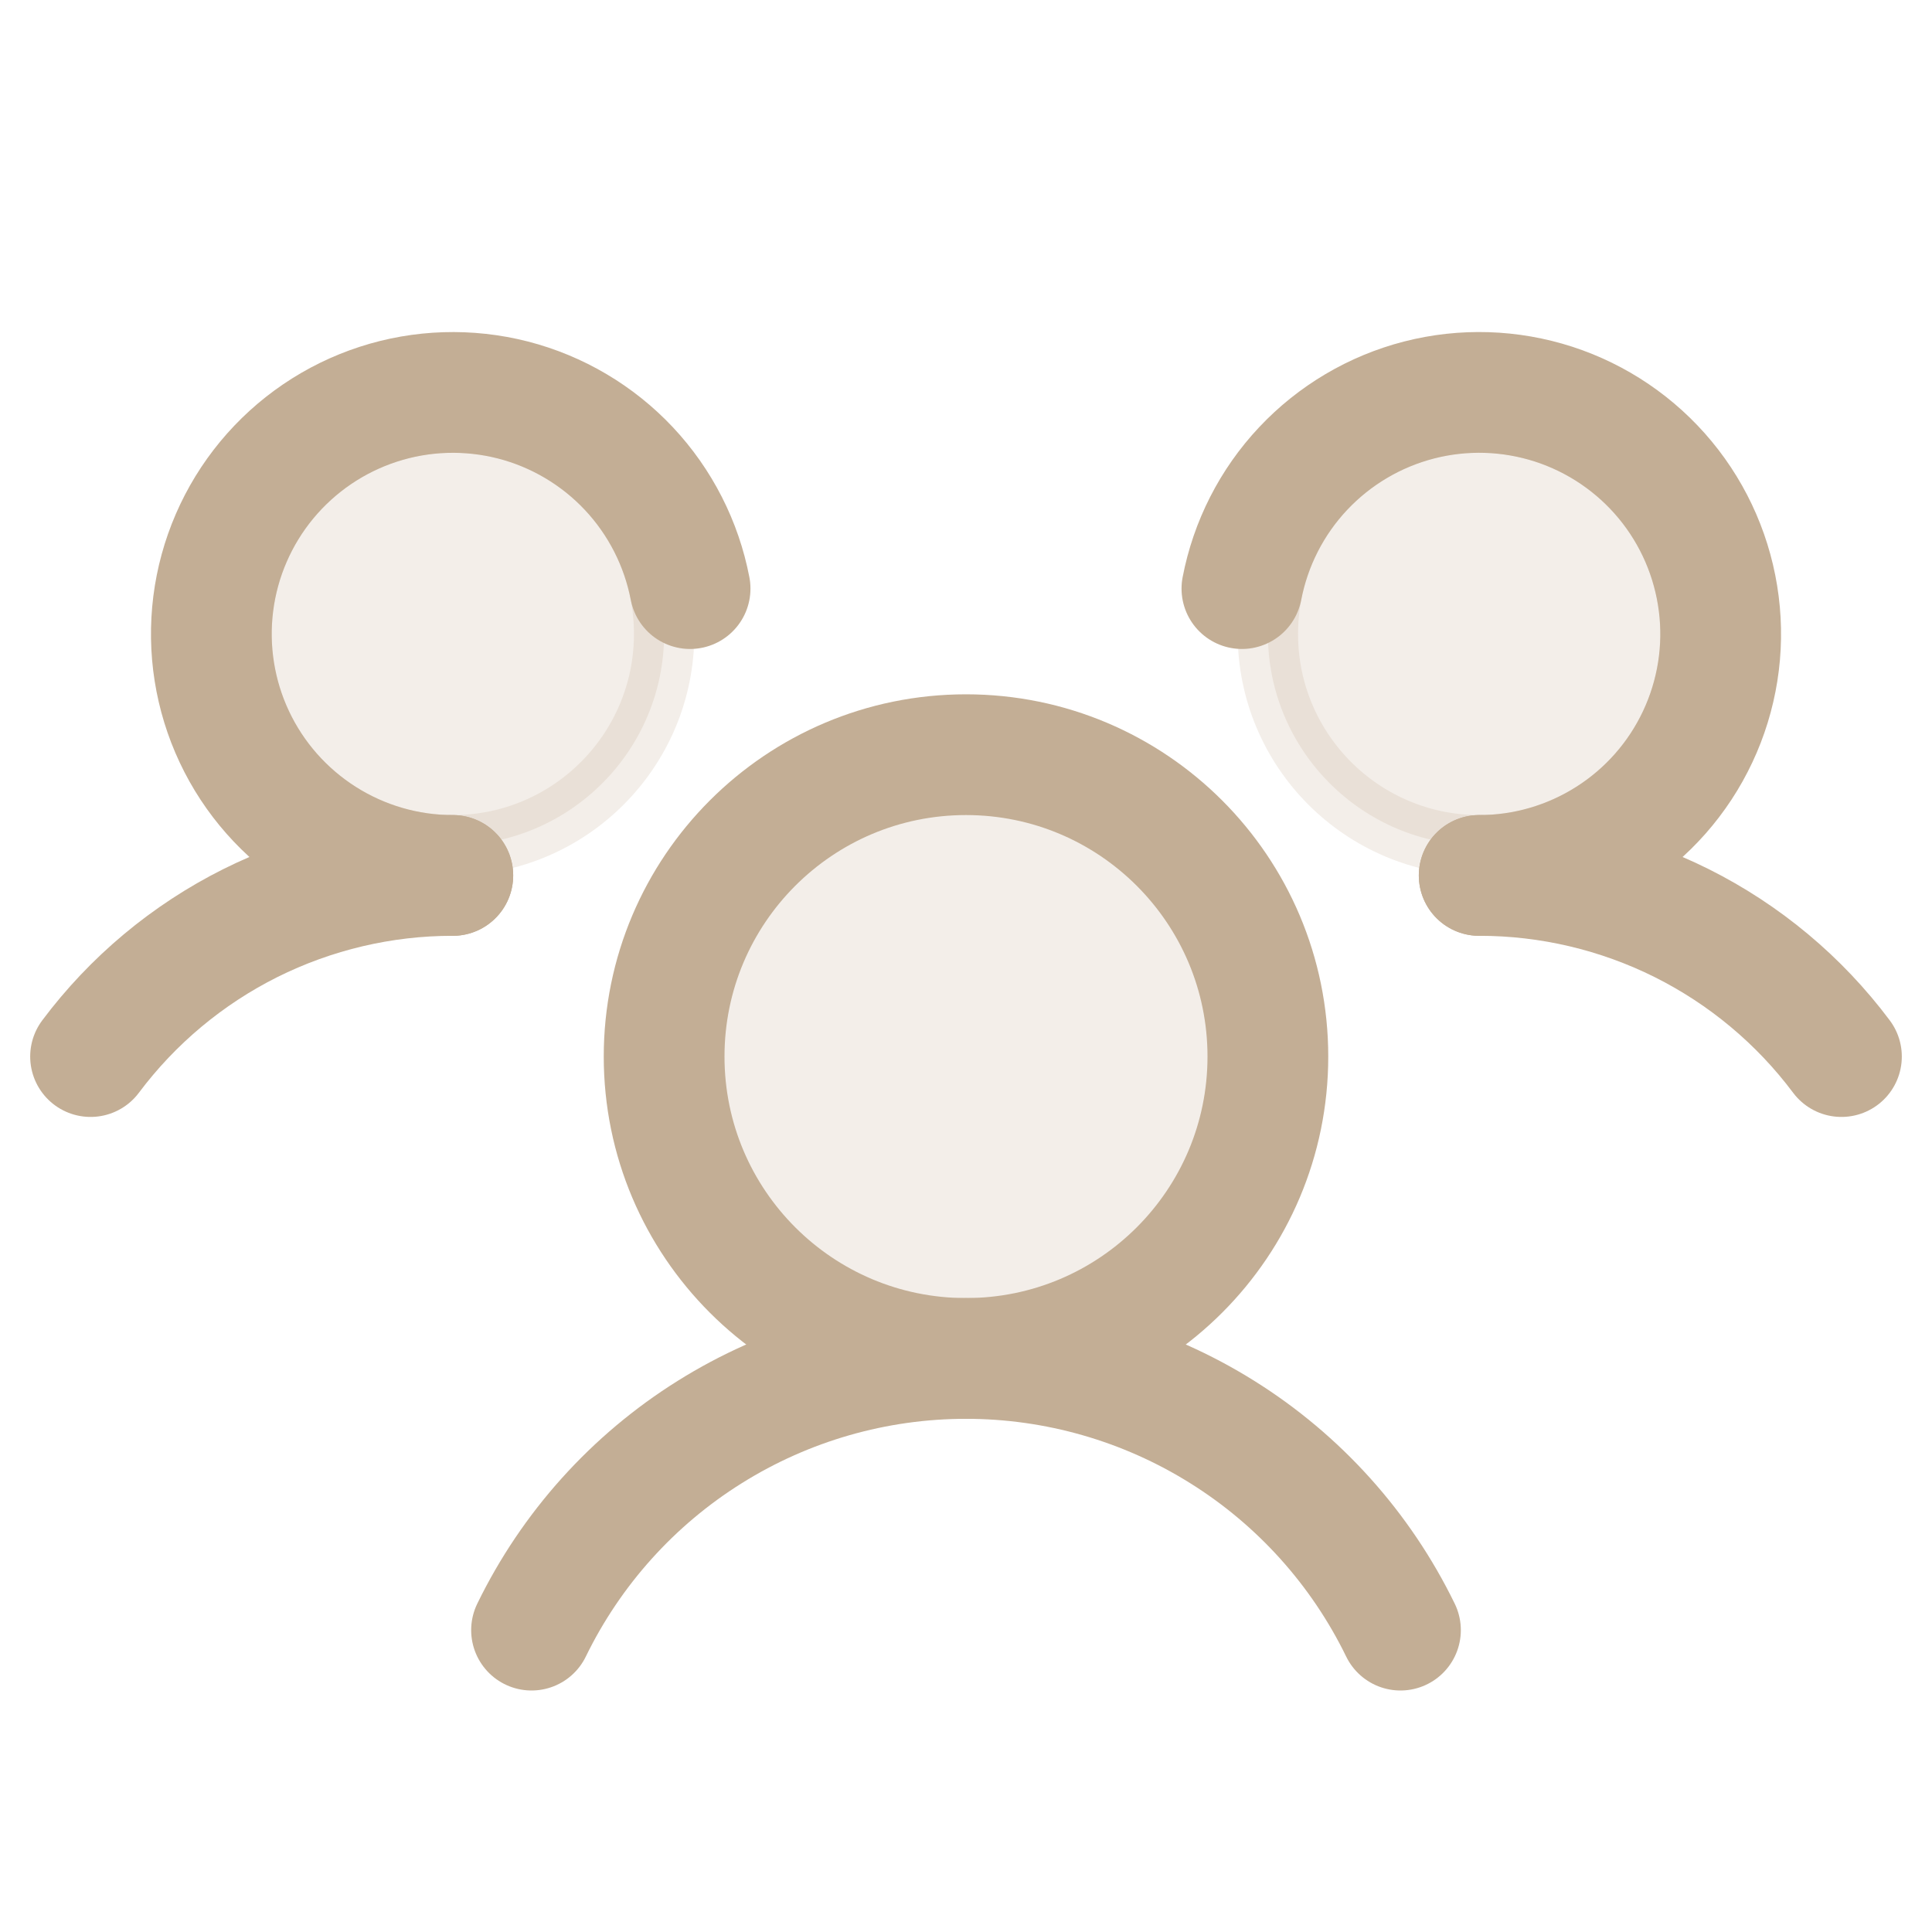
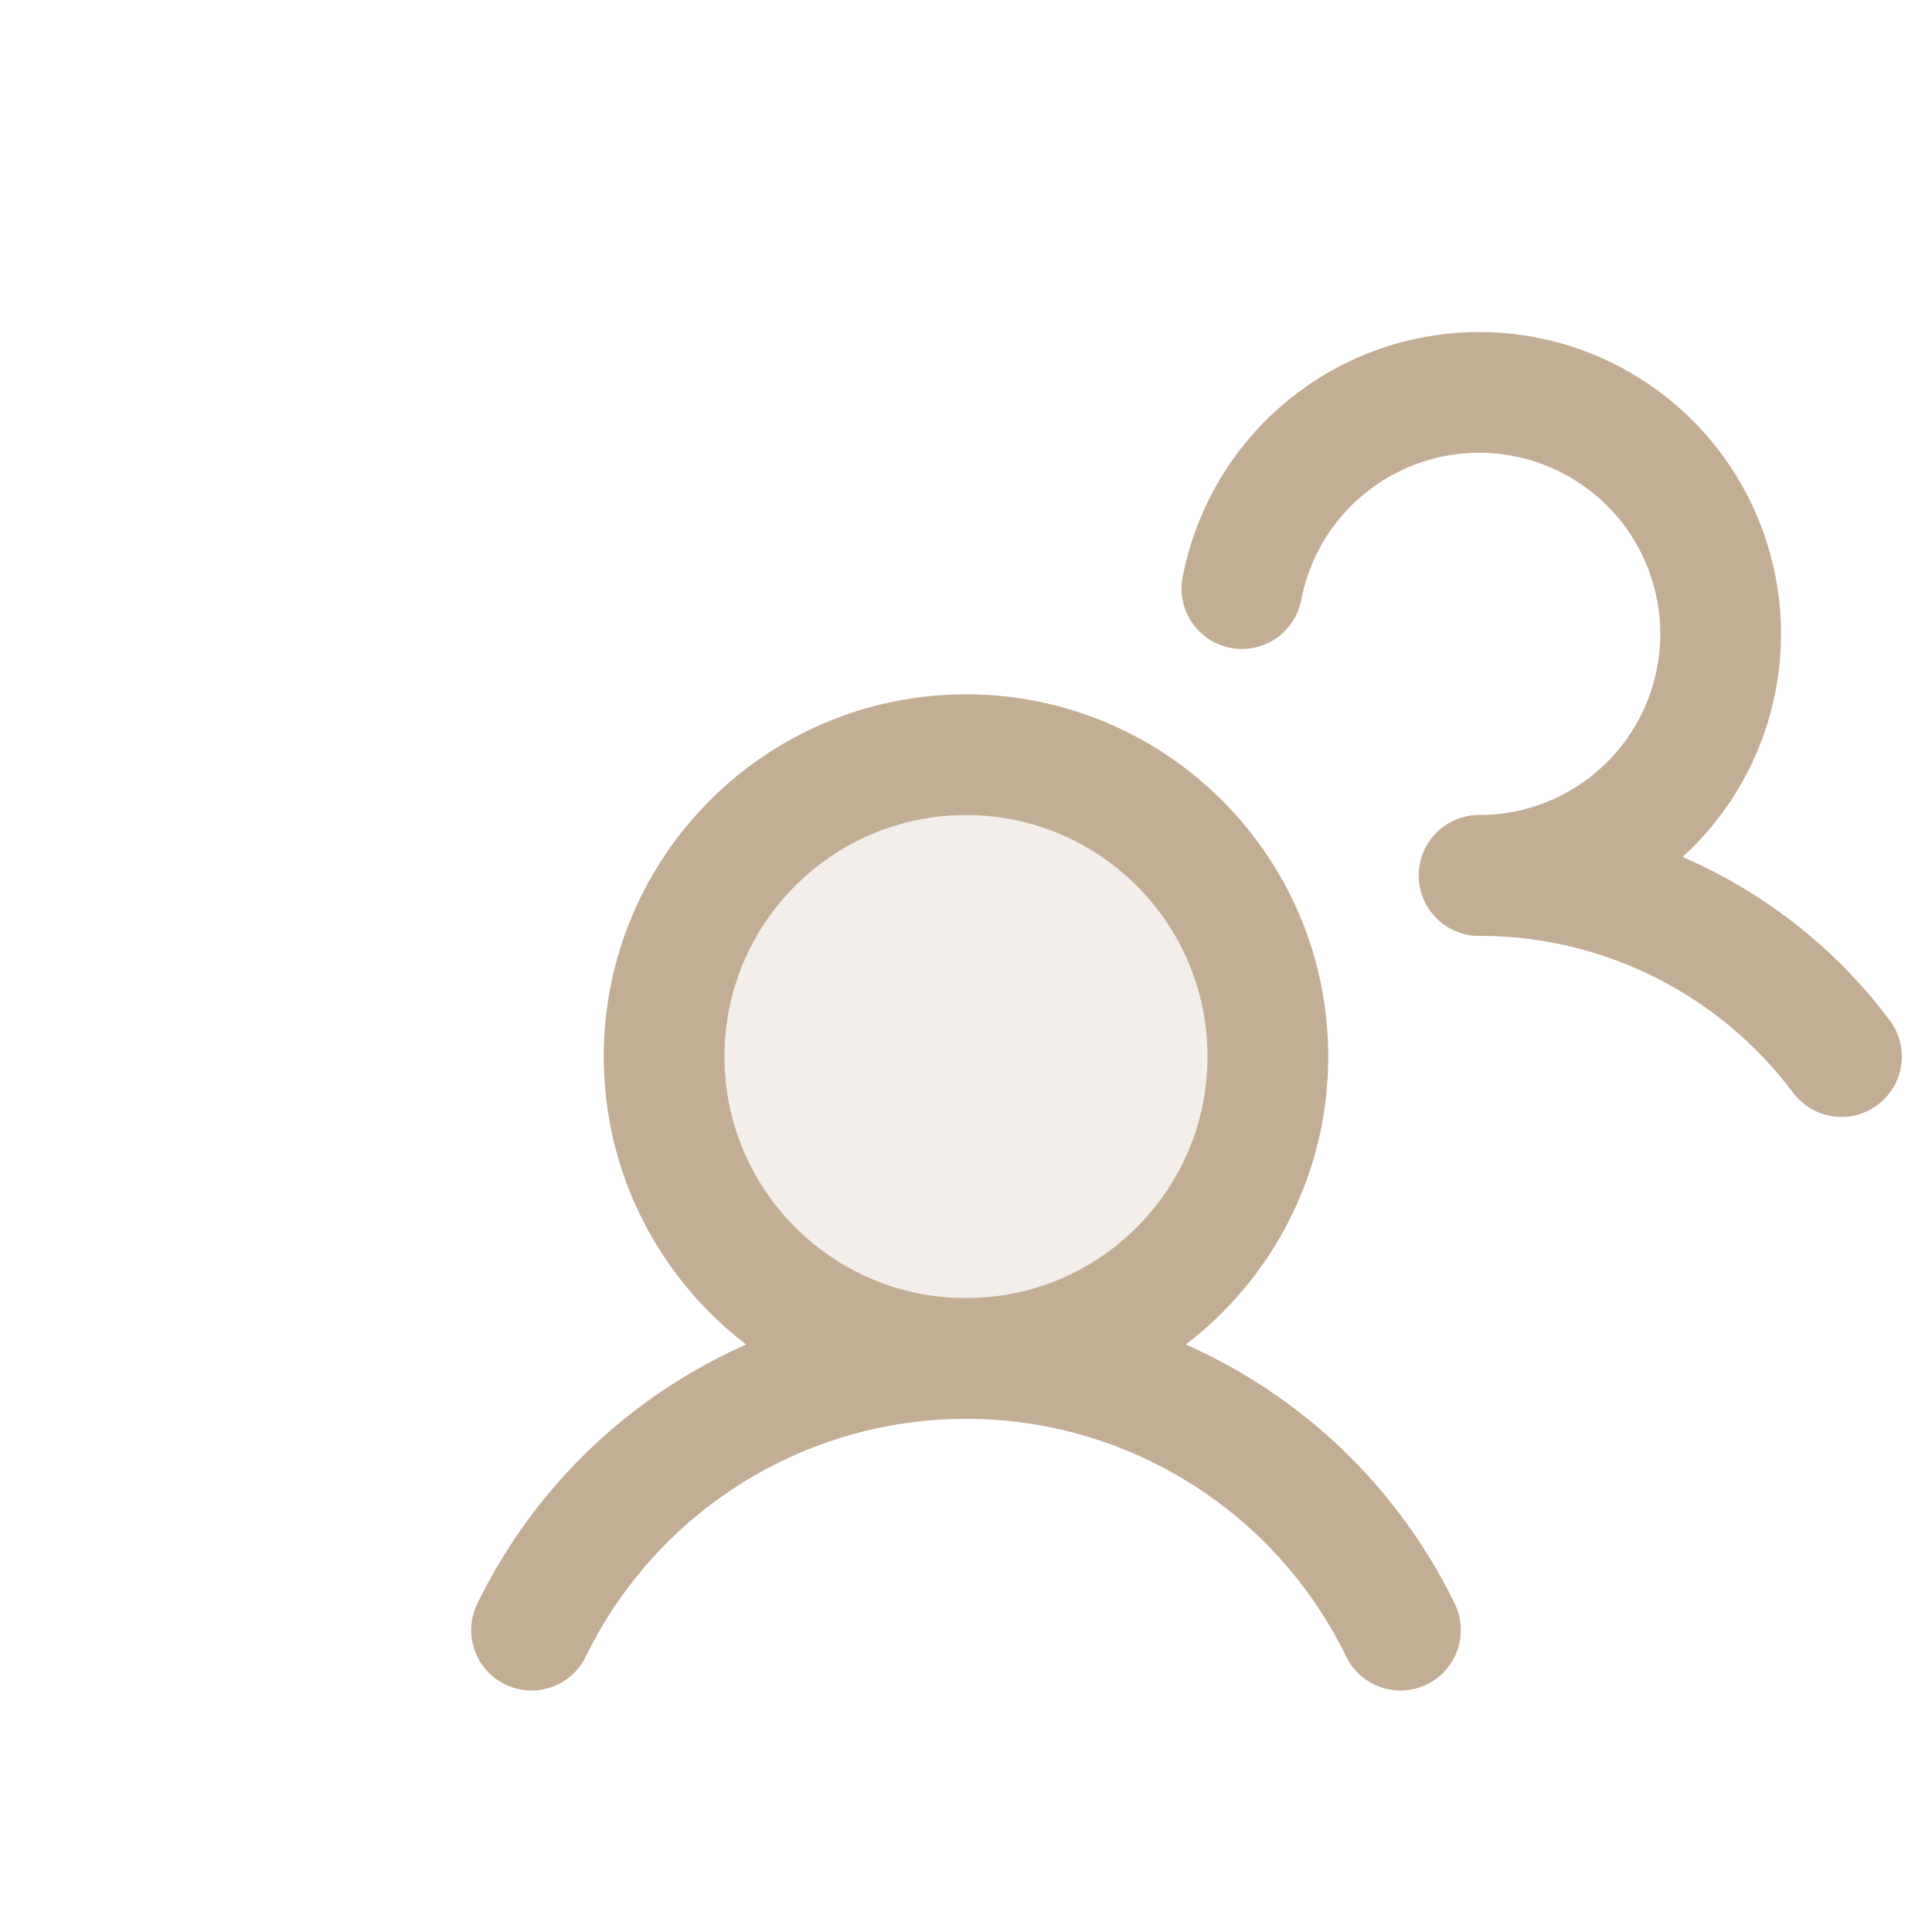
<svg xmlns="http://www.w3.org/2000/svg" width="32" height="32" viewBox="0 0 32 32" fill="none">
  <path opacity="0.2" d="M16 22.5C18.761 22.5 21 20.261 21 17.5C21 14.739 18.761 12.5 16 12.5C13.239 12.5 11 14.739 11 17.5C11 20.261 13.239 22.5 16 22.5Z" fill="#C3AE95" />
-   <path opacity="0.2" d="M7.5 7C9.433 7 11 8.567 11 10.5C11 12.433 9.433 14 7.5 14C5.567 14 4 12.433 4 10.5C4 8.567 5.567 7 7.5 7Z" fill="#C3AE95" stroke="#C3AE95" />
-   <path opacity="0.2" d="M24.5 7C26.433 7 28 8.567 28 10.5C28 12.433 26.433 14 24.5 14C22.567 14 21 12.433 21 10.5C21 8.567 22.567 7 24.5 7Z" fill="#C3AE95" stroke="#C3AE95" />
  <path d="M16 22.5C18.761 22.5 21 20.261 21 17.5C21 14.739 18.761 12.5 16 12.5C13.239 12.5 11 14.739 11 17.5C11 20.261 13.239 22.5 16 22.5Z" stroke="#C3AE95" stroke-width="2" stroke-linecap="round" stroke-linejoin="round" />
  <path d="M24.5 14.5C25.665 14.499 26.813 14.77 27.855 15.29C28.896 15.811 29.802 16.567 30.5 17.5" stroke="#C3AE95" stroke-width="2" stroke-linecap="round" stroke-linejoin="round" />
-   <path d="M1.5 17.5C2.198 16.568 3.104 15.811 4.145 15.29C5.187 14.77 6.336 14.499 7.5 14.5" stroke="#C3AE95" stroke-width="2" stroke-linecap="round" stroke-linejoin="round" />
  <path d="M8.804 27C9.461 25.651 10.484 24.513 11.757 23.718C13.029 22.922 14.499 22.5 16 22.5C17.5 22.5 18.971 22.922 20.243 23.718C21.516 24.513 22.539 25.651 23.196 27" stroke="#C3AE95" stroke-width="2" stroke-linecap="round" stroke-linejoin="round" />
-   <path d="M7.5 14.5C6.741 14.5 5.998 14.284 5.357 13.877C4.716 13.47 4.204 12.89 3.881 12.203C3.558 11.516 3.437 10.752 3.532 9.999C3.627 9.246 3.935 8.535 4.418 7.951C4.902 7.366 5.542 6.931 6.264 6.696C6.986 6.461 7.759 6.437 8.495 6.625C9.23 6.814 9.896 7.208 10.416 7.761C10.935 8.314 11.287 9.004 11.43 9.749" stroke="#C3AE95" stroke-width="2" stroke-linecap="round" stroke-linejoin="round" />
  <path d="M20.57 9.749C20.713 9.004 21.064 8.314 21.584 7.761C22.104 7.208 22.77 6.814 23.505 6.625C24.241 6.436 25.014 6.461 25.736 6.695C26.458 6.93 27.098 7.365 27.582 7.95C28.066 8.535 28.373 9.246 28.468 9.999C28.564 10.752 28.442 11.516 28.119 12.203C27.796 12.89 27.284 13.471 26.643 13.877C26.002 14.284 25.259 14.5 24.5 14.5" stroke="#C3AE95" stroke-width="2" stroke-linecap="round" stroke-linejoin="round" />
</svg>